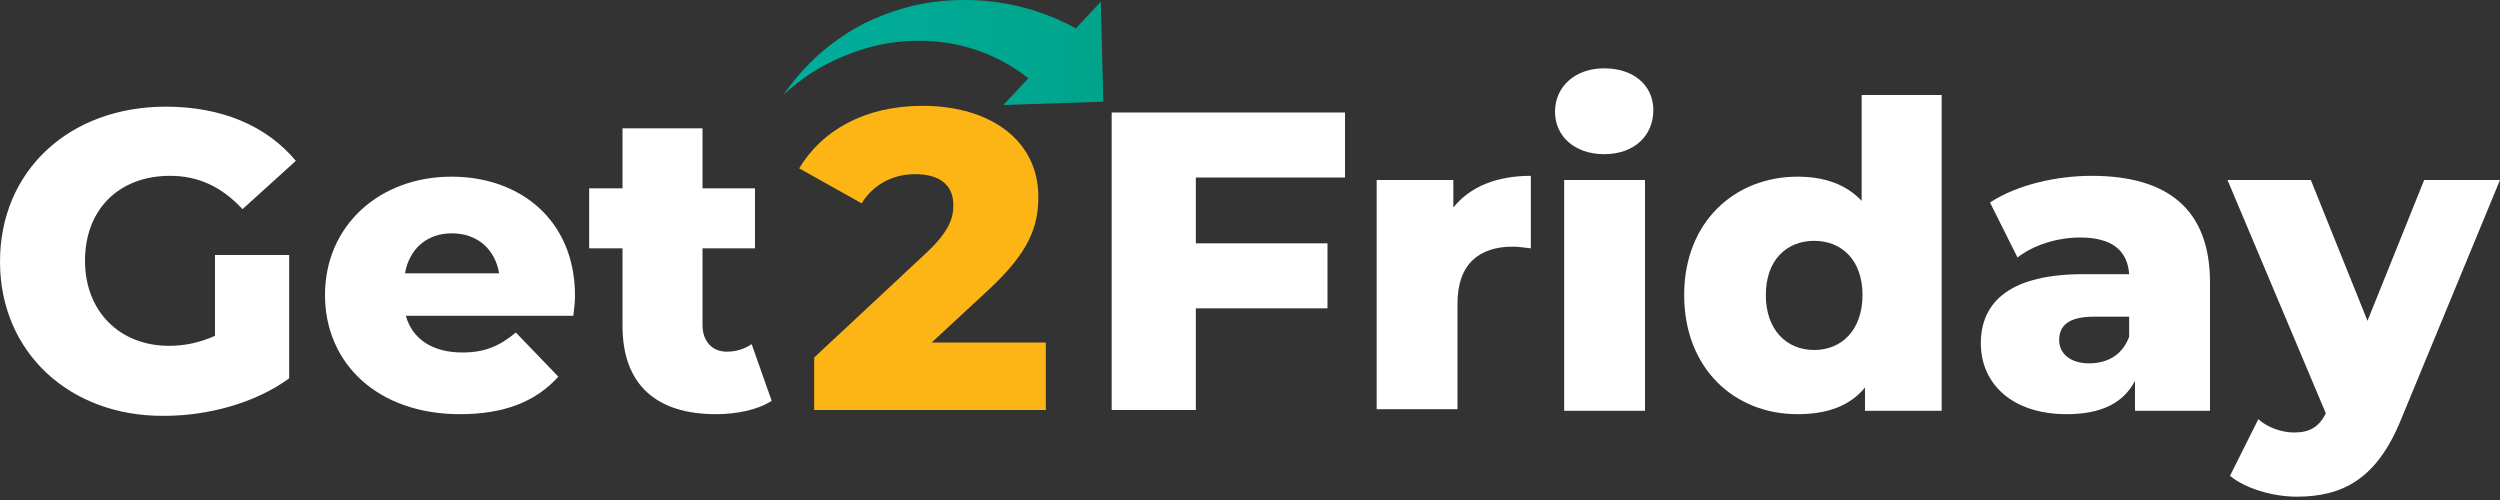
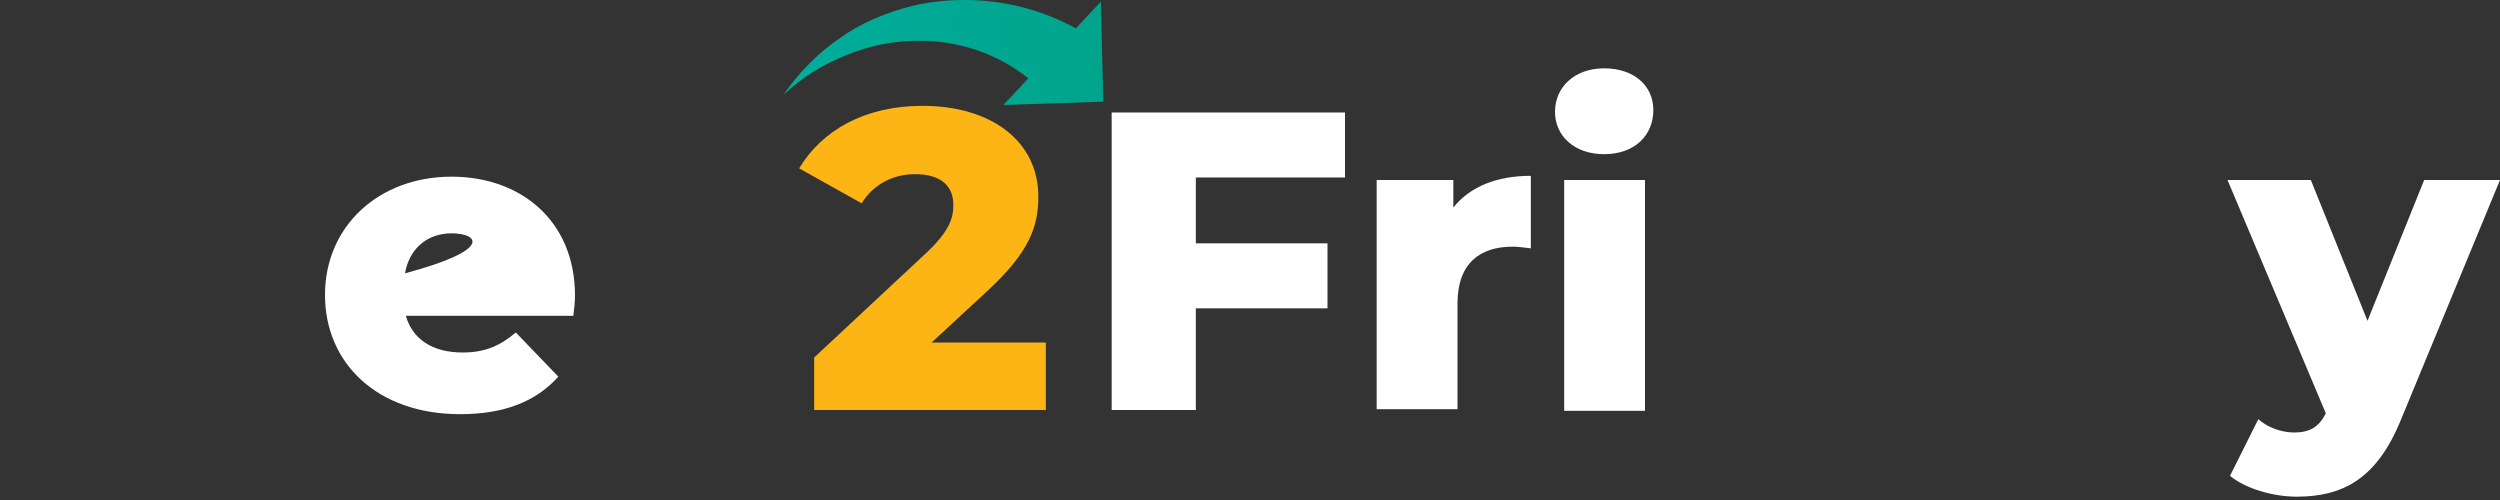
<svg xmlns="http://www.w3.org/2000/svg" width="300px" height="60px" viewBox="0 0 300 60" version="1.1">
  <rect x="0" y="0" width="300" height="60" fill="#333333" stroke="none" />
  <title>get_2_friday_logo_reversed</title>
  <defs>
    <linearGradient x1="-249.635%" y1="49.841%" x2="133.385%" y2="49.841%" id="linearGradient-1">
      <stop stop-color="#8AD0C3" offset="0%" />
      <stop stop-color="#8AD0C3" offset="0%" />
      <stop stop-color="#7BCDC0" offset="8%" />
      <stop stop-color="#56C6B9" offset="22%" />
      <stop stop-color="#1ABBAE" offset="42%" />
      <stop stop-color="#00B6A9" offset="50%" />
      <stop stop-color="#00AC99" offset="70%" />
      <stop stop-color="#00A185" offset="100%" />
    </linearGradient>
  </defs>
  <g id="v4" stroke="none" stroke-width="1" fill="none" fill-rule="evenodd">
    <g id="home_page" transform="translate(-38, -4019)" fill-rule="nonzero">
      <g id="footer" transform="translate(0, 3993)">
        <g id="get_2_friday_logo_reversed" transform="translate(38, 26)">
          <path d="M132.4,12.2 L132.1,0.2 L129.1,3.4 C124.9,1.1 120.3,0 115.8,0 C113.7,0 111.6,0.2 109.5,0.7 C106.3,1.5 103.2,2.8 100.6,4.7 C98,6.5 95.8,8.8 94,11.4 C96.2,9.3 98.8,7.7 101.6,6.6 C104.3,5.5 107.2,4.9 110,4.9 C115,4.8 119.8,6.5 123.4,9.4 L120.4,12.6 L132.4,12.2 L132.4,12.2 Z" id="Path" fill="url(#linearGradient-1)" />
          <g id="Group" transform="translate(0, 12.8)" fill="#FFFFFF">
-             <path d="M25.8,17.8 L34.7,17.8 L34.7,32.6 C30.6,35.6 24.9,37.1 19.7,37.1 C8.4,37.2 4.21884749e-15,29.5 4.21884749e-15,18.6 C4.21884749e-15,7.7 8.3,0 19.9,0 C26.6,0 32,2.3 35.5,6.5 L29.1,12.3 C26.6,9.6 23.8,8.3 20.4,8.3 C14.3,8.3 10.2,12.3 10.2,18.5 C10.2,24.5 14.3,28.7 20.3,28.7 C22.2,28.7 24,28.3 25.8,27.5 L25.8,17.8 Z" id="Path" />
-             <path d="M68.8,25.1 L48.7,25.1 C49.5,27.9 51.9,29.5 55.5,29.5 C58.2,29.5 60,28.7 61.9,27.1 L67,32.4 C64.3,35.4 60.5,36.9 55.2,36.9 C45.3,36.9 39,30.8 39,22.6 C39,14.3 45.5,8.4 54.2,8.4 C62.4,8.4 69,13.6 69,22.7 C69,23.4 68.9,24.3 68.8,25.1 Z M48.6,20 L59.9,20 C59.4,17.1 57.3,15.2 54.2,15.2 C51.2,15.2 49.1,17.1 48.6,20 Z" id="Shape" />
+             <path d="M68.8,25.1 L48.7,25.1 C49.5,27.9 51.9,29.5 55.5,29.5 C58.2,29.5 60,28.7 61.9,27.1 L67,32.4 C64.3,35.4 60.5,36.9 55.2,36.9 C45.3,36.9 39,30.8 39,22.6 C39,14.3 45.5,8.4 54.2,8.4 C62.4,8.4 69,13.6 69,22.7 C69,23.4 68.9,24.3 68.8,25.1 Z M48.6,20 C59.4,17.1 57.3,15.2 54.2,15.2 C51.2,15.2 49.1,17.1 48.6,20 Z" id="Shape" />
          </g>
-           <path d="M92.6,48.1 C90.9,49.2 88.4,49.7 85.9,49.7 C78.8,49.7 74.7,46.2 74.7,39.1 L74.7,29.8 L70.7,29.8 L70.7,22.6 L74.7,22.6 L74.7,15.4 L84.3,15.4 L84.3,22.6 L90.6,22.6 L90.6,29.8 L84.3,29.8 L84.3,39 C84.3,41 85.5,42.2 87.2,42.2 C88.3,42.2 89.3,41.9 90.2,41.3 L92.6,48.1 Z" id="Path" fill="#FFFFFF" />
          <path d="M125.5,41.2 L125.5,49.2 L97.7,49.2 L97.7,42.9 L111.1,30.4 C114,27.7 114.4,26.1 114.4,24.6 C114.4,22.3 112.9,20.9 109.8,20.9 C107.2,20.9 104.8,22.1 103.4,24.4 L95.9,20.2 C98.6,15.7 103.7,12.7 110.7,12.7 C118.9,12.7 124.6,16.9 124.6,23.6 C124.6,27.1 123.6,30.2 118.5,34.9 L111.8,41.1 L125.5,41.1 L125.5,41.2 Z" id="Path" fill="#FCB515" />
          <polygon id="Path" fill="#FFFFFF" points="143.5 21.3 143.5 29.2 159.3 29.2 159.3 37 143.5 37 143.5 49.2 133.4 49.2 133.4 13.5 161.4 13.5 161.4 21.3" />
          <path d="M183.7,21.1 L183.7,29.8 C182.8,29.7 182.2,29.6 181.5,29.6 C177.6,29.6 174.9,31.6 174.9,36.4 L174.9,49.1 L165.2,49.1 L165.2,21.6 L174.4,21.6 L174.4,24.9 C176.4,22.4 179.6,21.1 183.7,21.1 Z" id="Path" fill="#FFFFFF" />
          <g id="Group" transform="translate(186.6, 8.2)" fill="#FFFFFF">
            <path d="M0,5.2 C0,2.3 2.3,0 5.9,0 C9.5,0 11.8,2.1 11.8,5 C11.8,8.1 9.5,10.3 5.9,10.3 C2.3,10.3 0,8.1 0,5.2 Z M1.1,13.4 L10.8,13.4 L10.8,41.1 L1.1,41.1 L1.1,13.4 Z" id="Shape" />
-             <path d="M46.4,3.2 L46.4,41.1 L37.2,41.1 L37.2,38.3 C35.4,40.5 32.7,41.5 29.1,41.5 C21.5,41.5 15.5,36 15.5,27.2 C15.5,18.4 21.6,13 29.1,13 C32.3,13 34.9,13.9 36.8,15.9 L36.8,3.2 L46.4,3.2 Z M36.9,27.2 C36.9,23 34.4,20.7 31.1,20.7 C27.8,20.7 25.3,23 25.3,27.2 C25.3,31.4 27.8,33.8 31.1,33.8 C34.4,33.8 36.9,31.4 36.9,27.2 Z" id="Shape" />
          </g>
-           <path d="M265.2,33.9 L265.2,49.3 L256.2,49.3 L256.2,45.7 C254.8,48.4 252.1,49.7 248,49.7 C241.4,49.7 237.7,46 237.7,41.2 C237.7,36.1 241.4,32.9 250,32.9 L255.5,32.9 C255.3,30.1 253.5,28.5 249.6,28.5 C246.9,28.5 244,29.4 242.1,30.9 L238.8,24.3 C242,22.2 246.7,21.1 251,21.1 C260.1,21.1 265.2,25.1 265.2,33.9 Z M255.5,40.4 L255.5,38 L251.3,38 C248.2,38 247.1,39.1 247.1,40.8 C247.1,42.4 248.4,43.6 250.7,43.6 C252.9,43.6 254.7,42.6 255.5,40.4 Z" id="Shape" fill="#FFFFFF" />
          <path d="M300,21.6 L288.1,50.4 C285.2,57.5 281.1,59.6 275.6,59.6 C272.7,59.6 269.4,58.6 267.6,57.1 L271,50.3 C272.1,51.3 273.8,51.9 275.3,51.9 C277.2,51.9 278.3,51.2 279.1,49.6 L267.3,21.6 L277.3,21.6 L284.1,38.5 L290.9,21.6 L300,21.6 L300,21.6 Z" id="Path" fill="#FFFFFF" />
        </g>
      </g>
    </g>
  </g>
</svg>